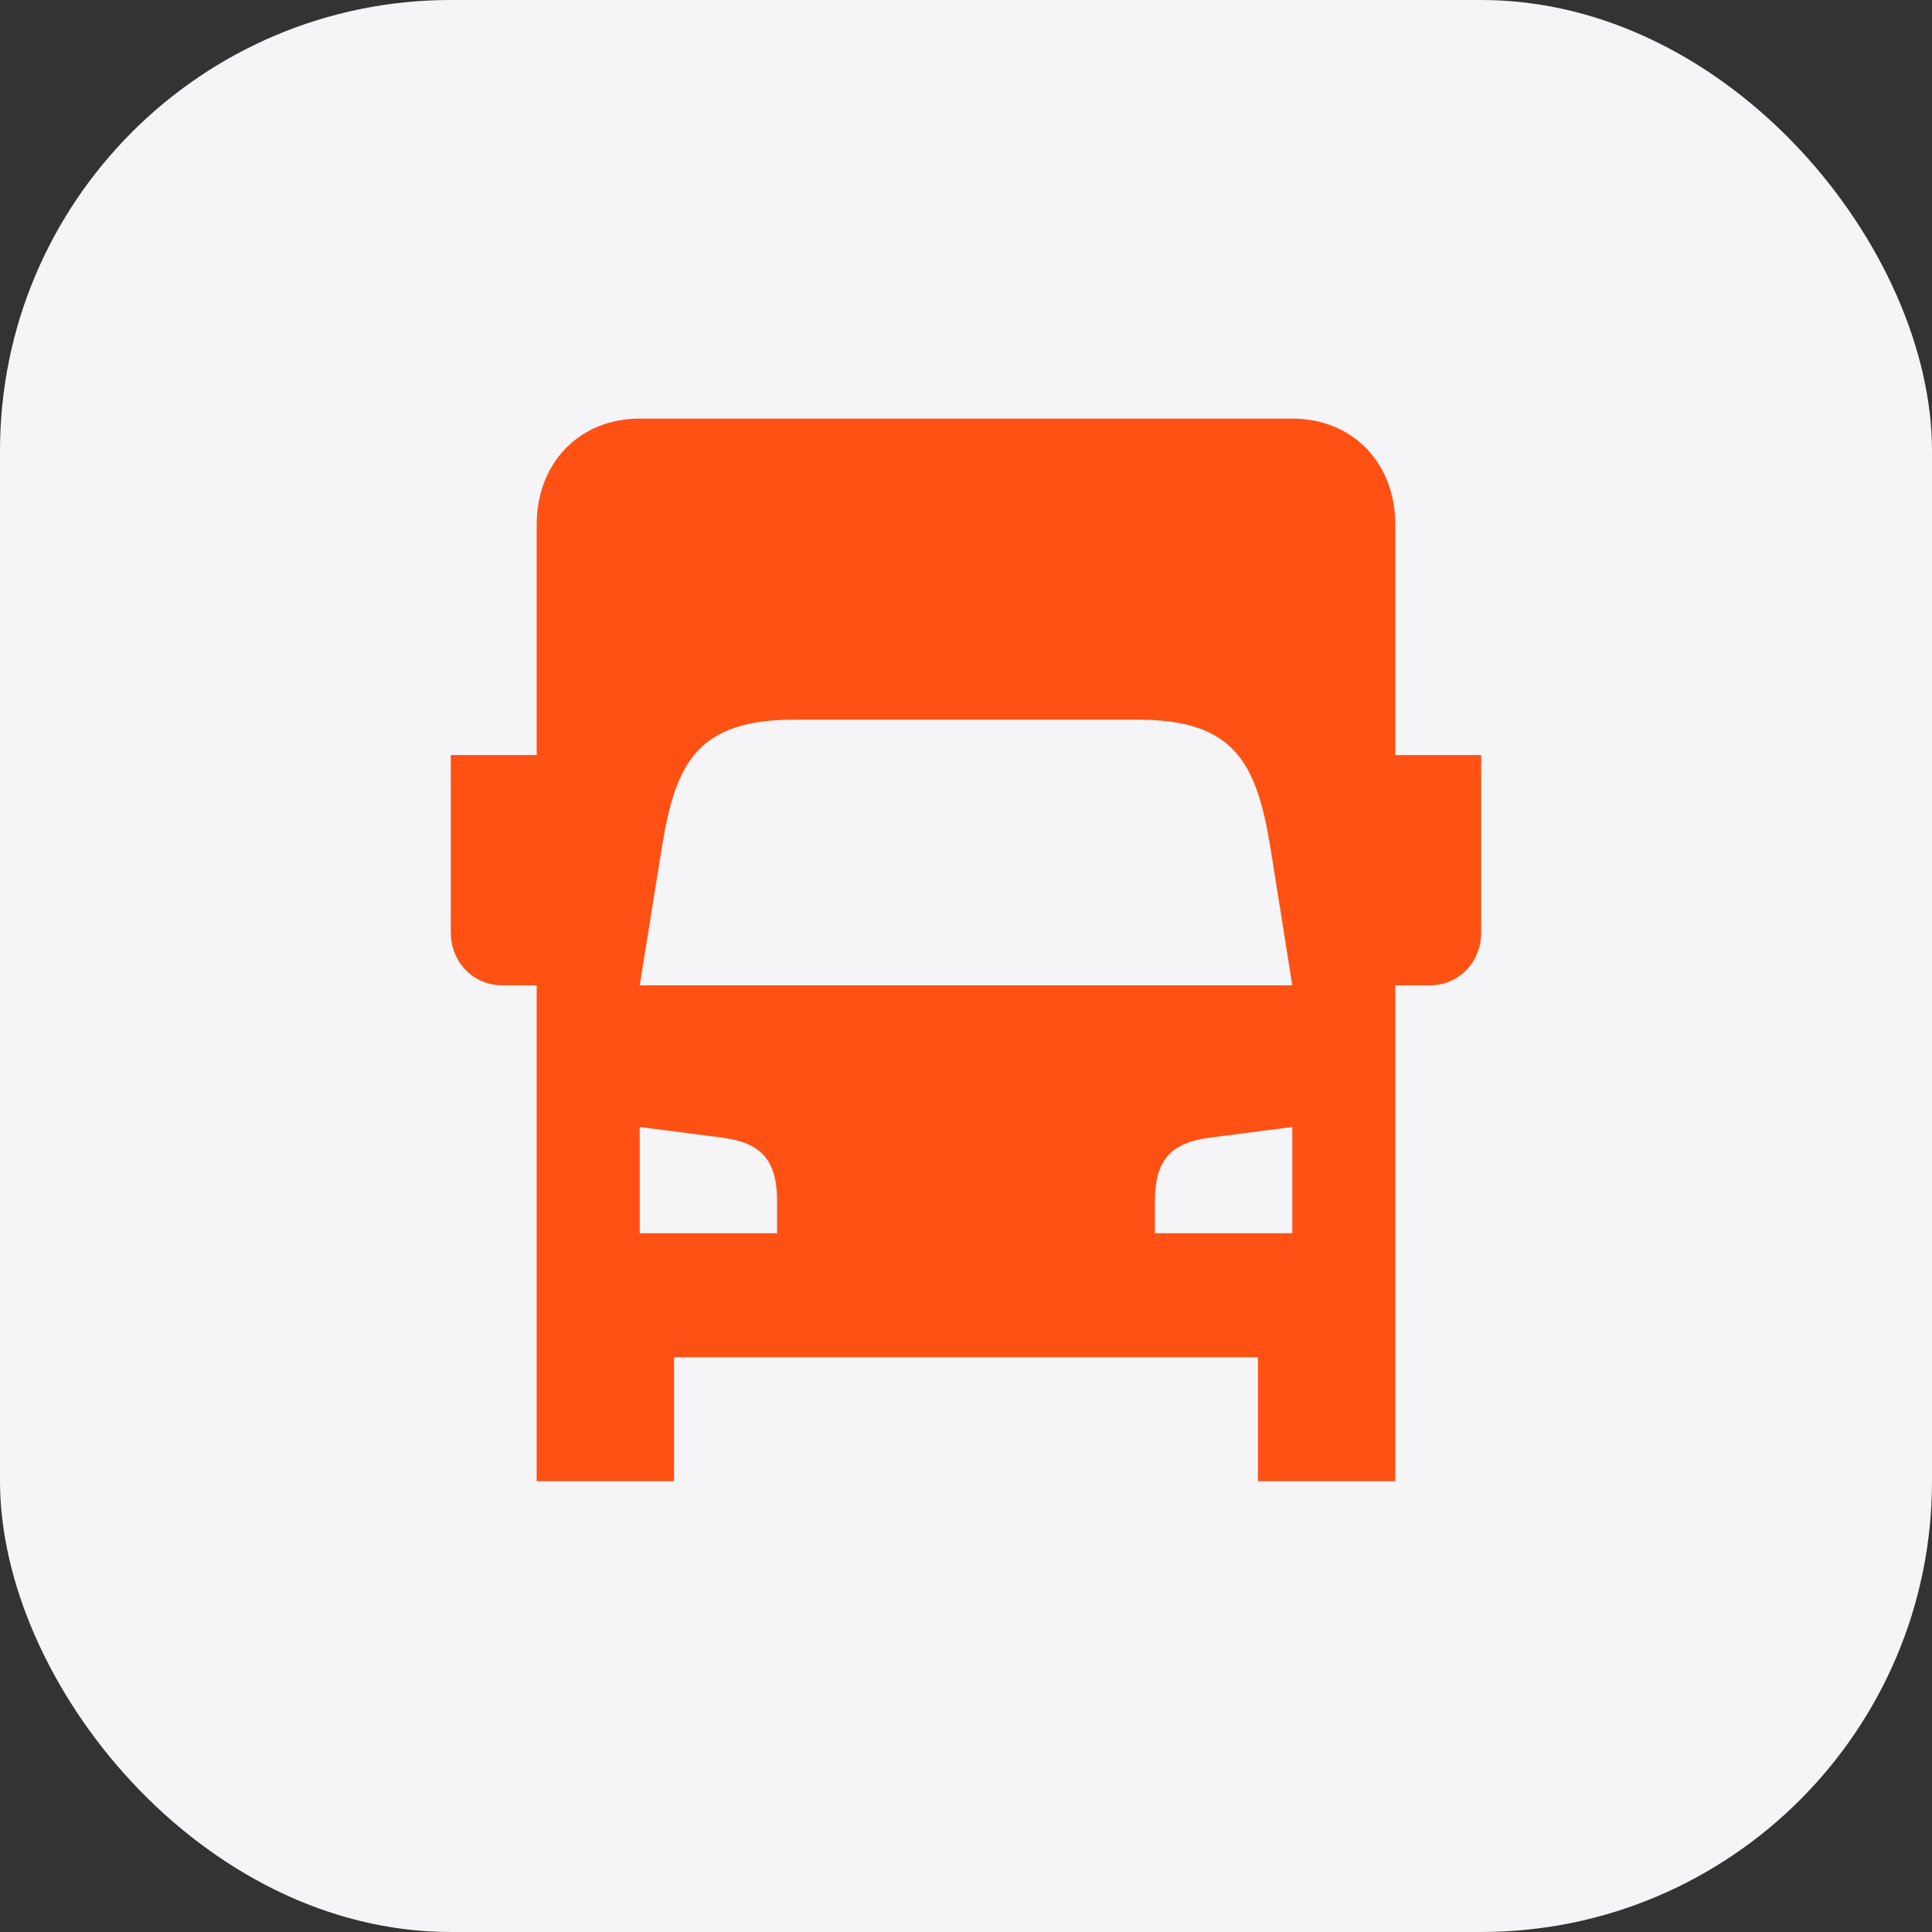
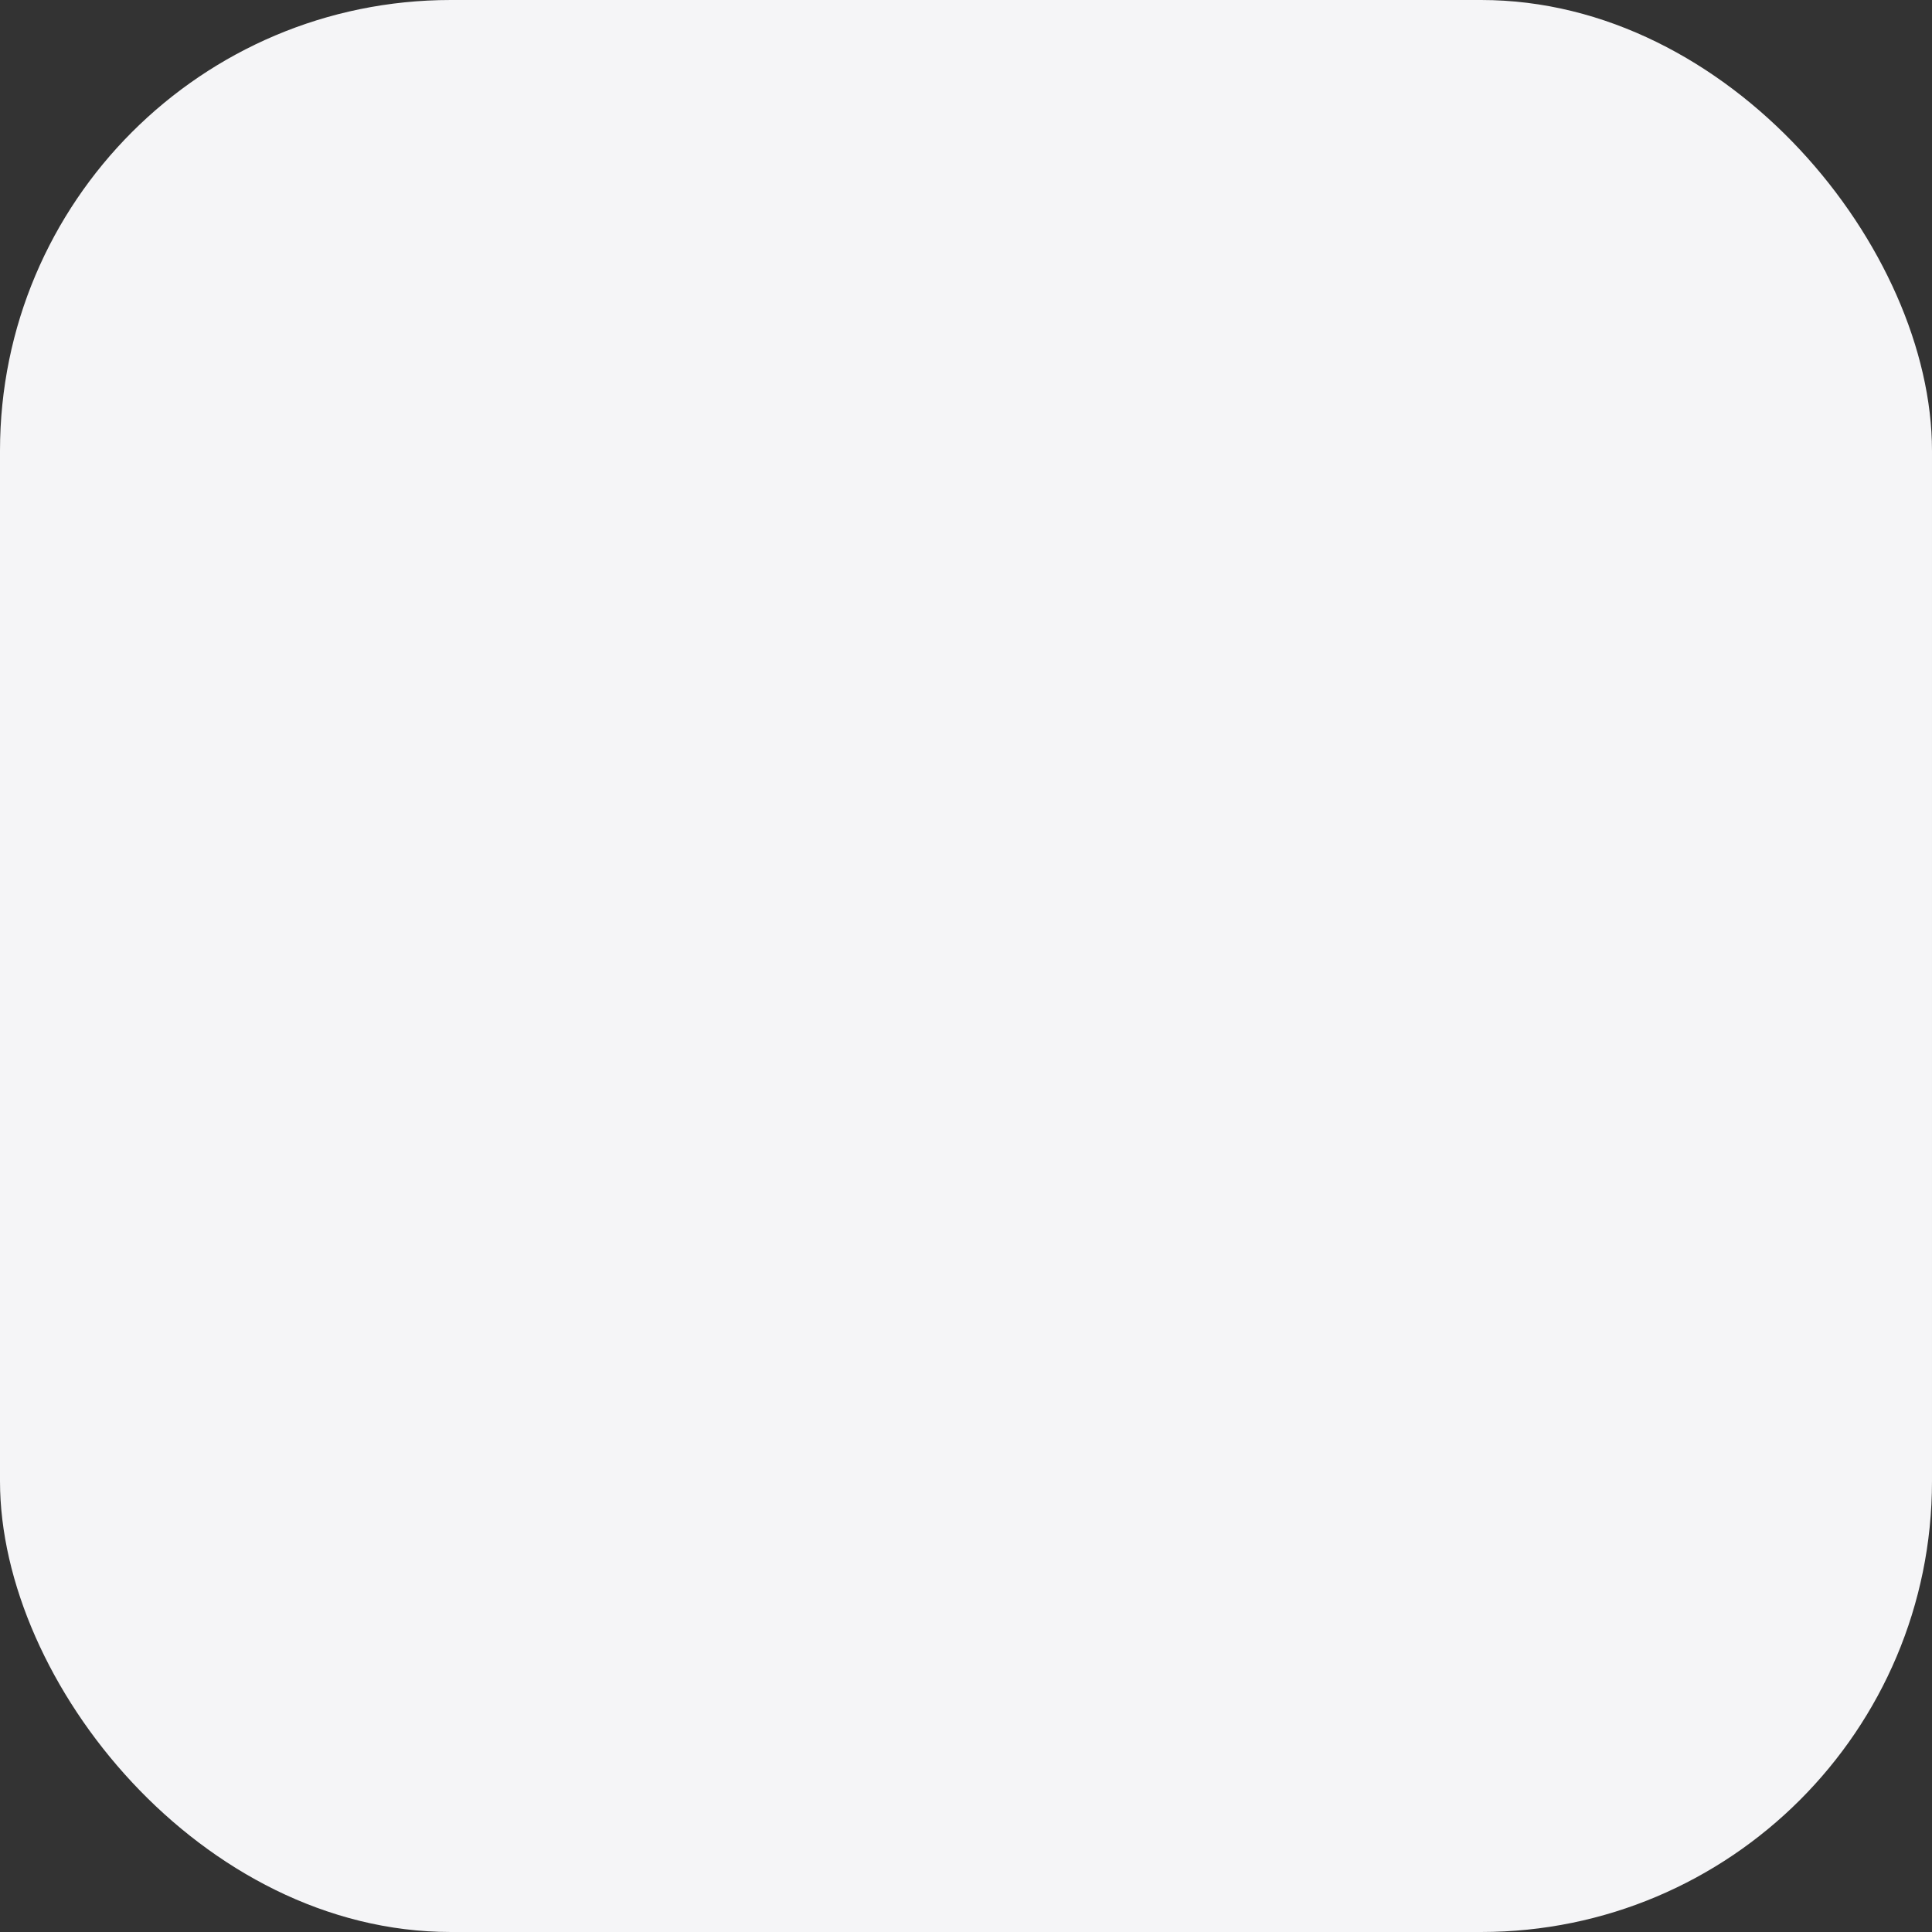
<svg xmlns="http://www.w3.org/2000/svg" width="60" height="60" viewBox="0 0 60 60" fill="none">
  <rect x="0" y="0" width="60" height="60" fill="#333333" stroke="none" />
  <rect width="60" height="60" rx="14" fill="#F5F5F7" />
-   <path d="M43.333 23.45V16.3C43.333 14.371 42.004 13 40.133 13H19.867C17.996 13 16.667 14.371 16.667 16.3V23.45H14V28.95C14 29.881 14.697 30.6 15.6 30.6H16.667V46H20.933V42.15H39.067V46H43.333V30.6H44.4C45.31 30.6 46 29.881 46 28.95V23.45H43.333ZM24.133 38.3H19.867V35L22.427 35.33C23.657 35.491 24.133 36.041 24.133 37.31V38.3ZM40.133 38.3H35.867V37.31C35.867 36.041 36.343 35.491 37.573 35.33L40.133 35V38.3ZM19.867 30.6L20.564 26.259C20.99 23.67 21.68 22.35 24.667 22.35H35.333C38.32 22.35 39.01 23.67 39.444 26.259L40.133 30.6H19.867Z" fill="#FF5114" />
</svg>